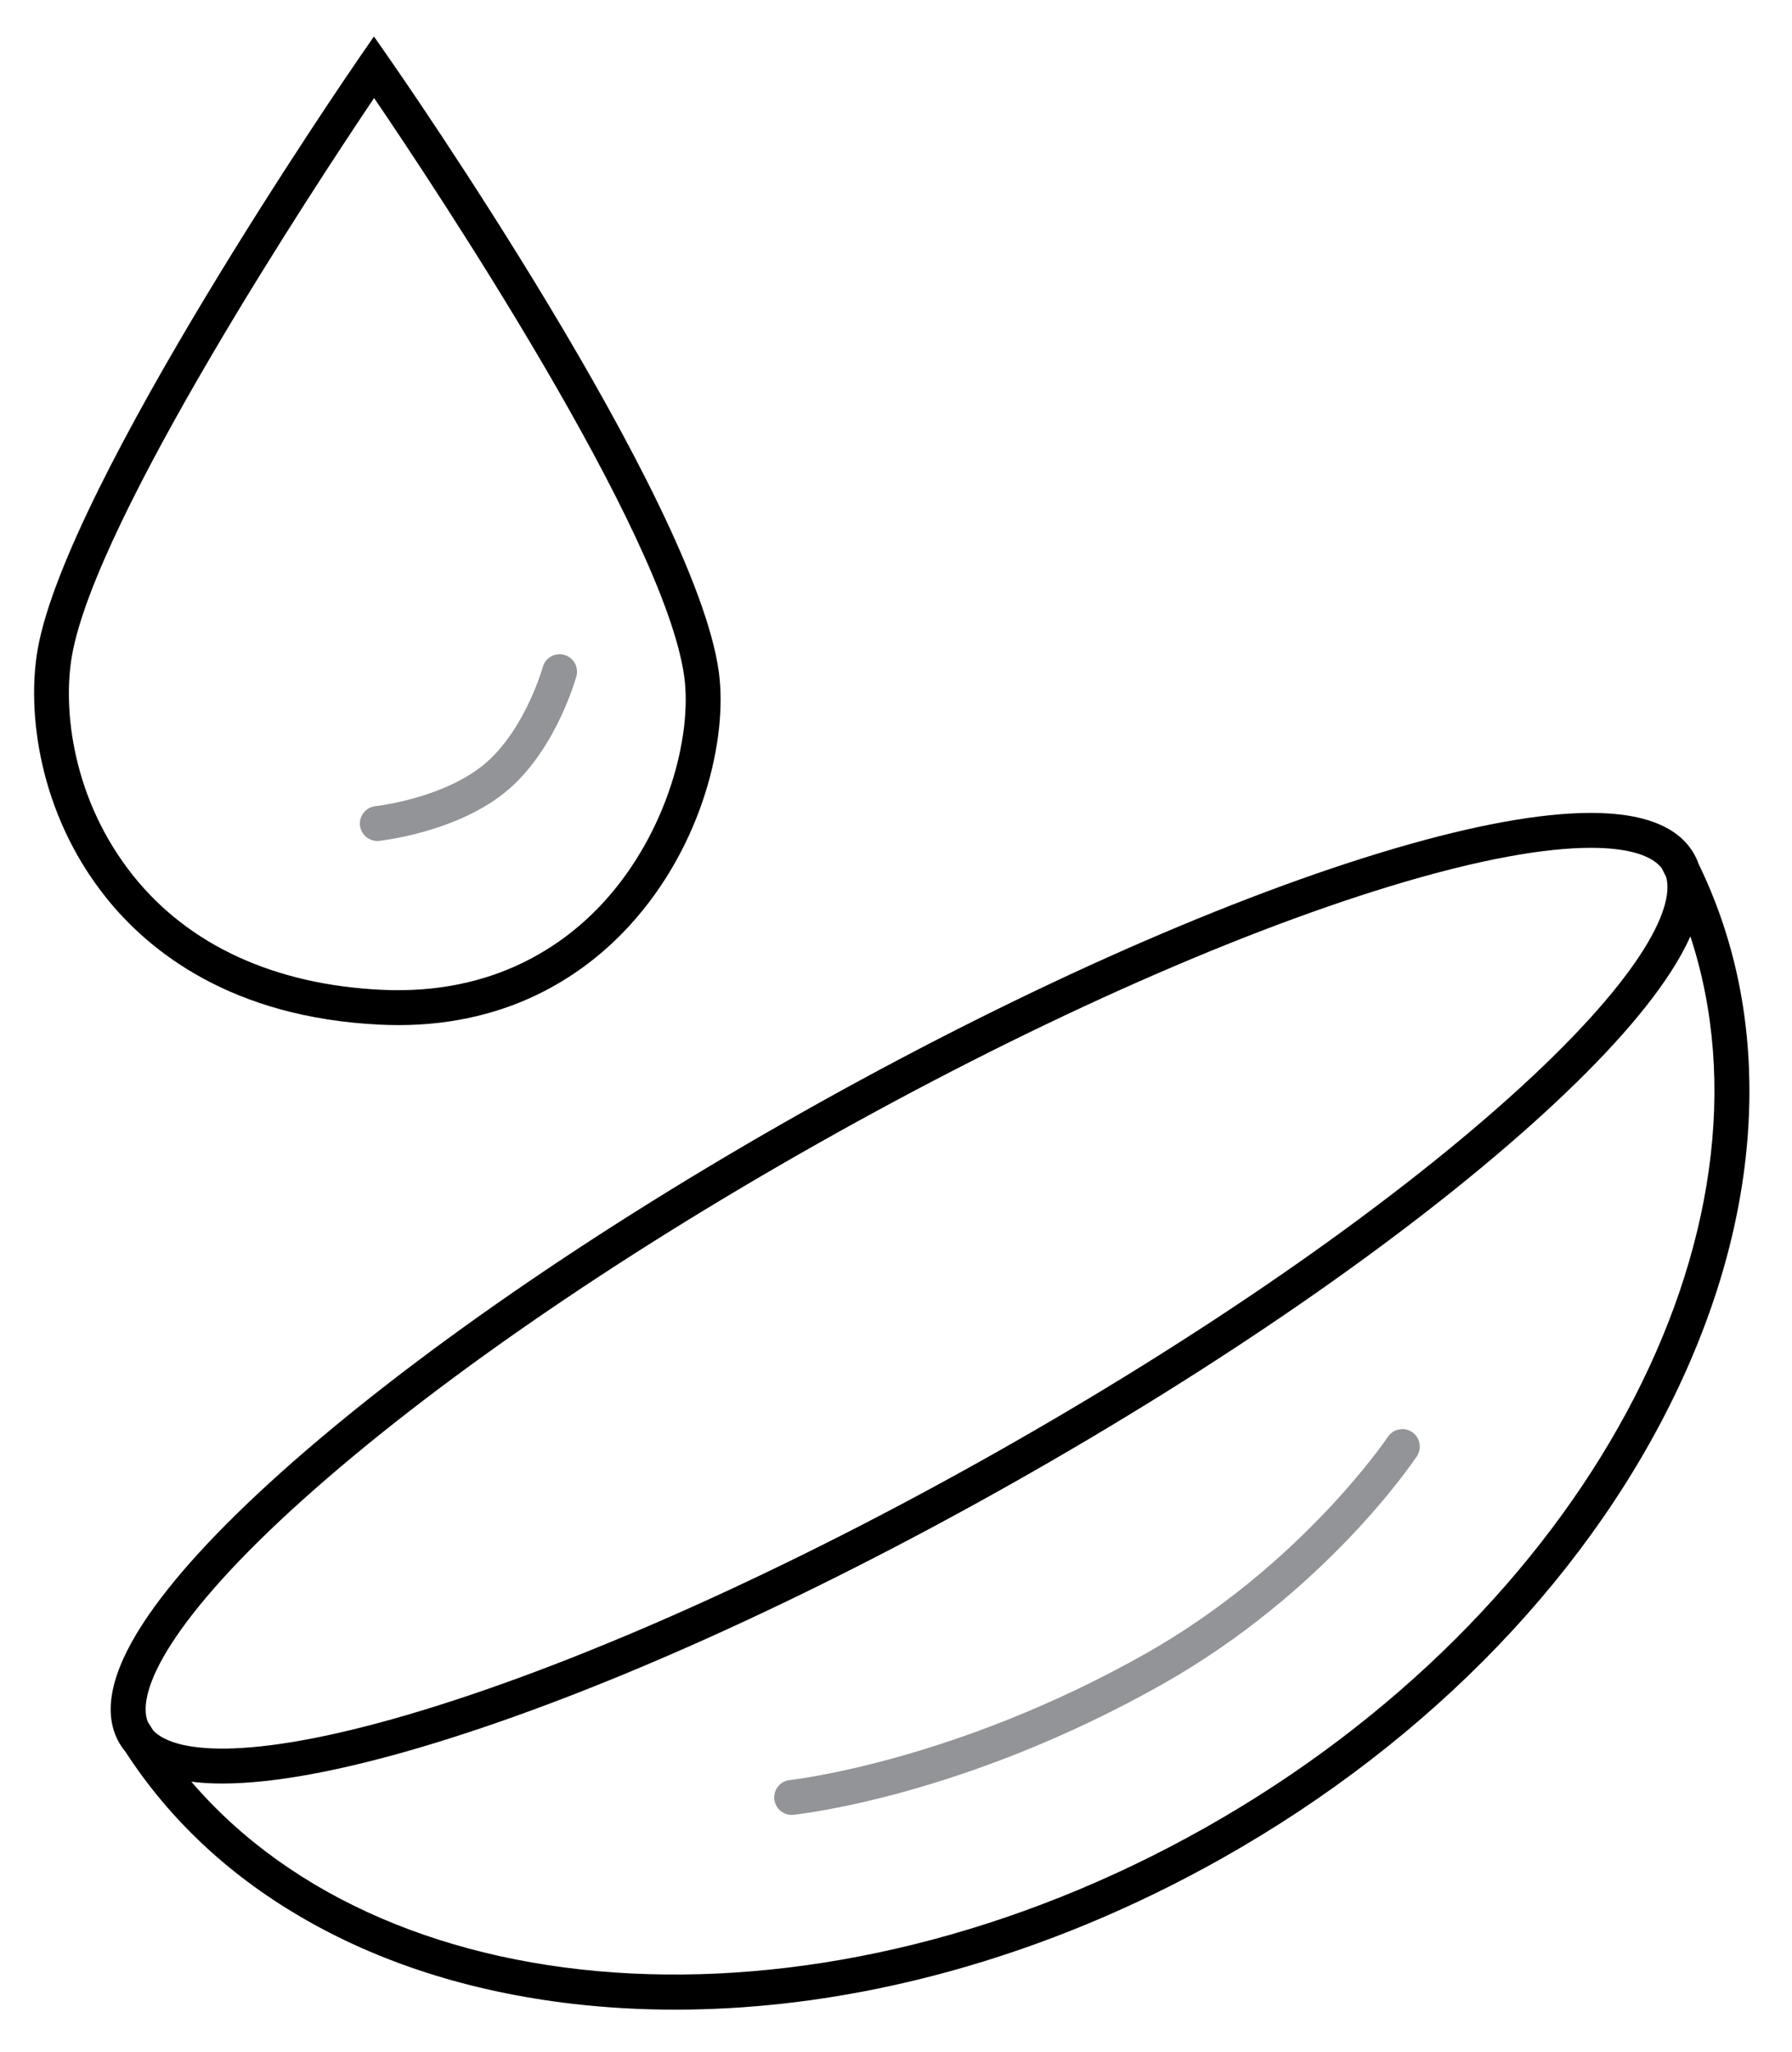
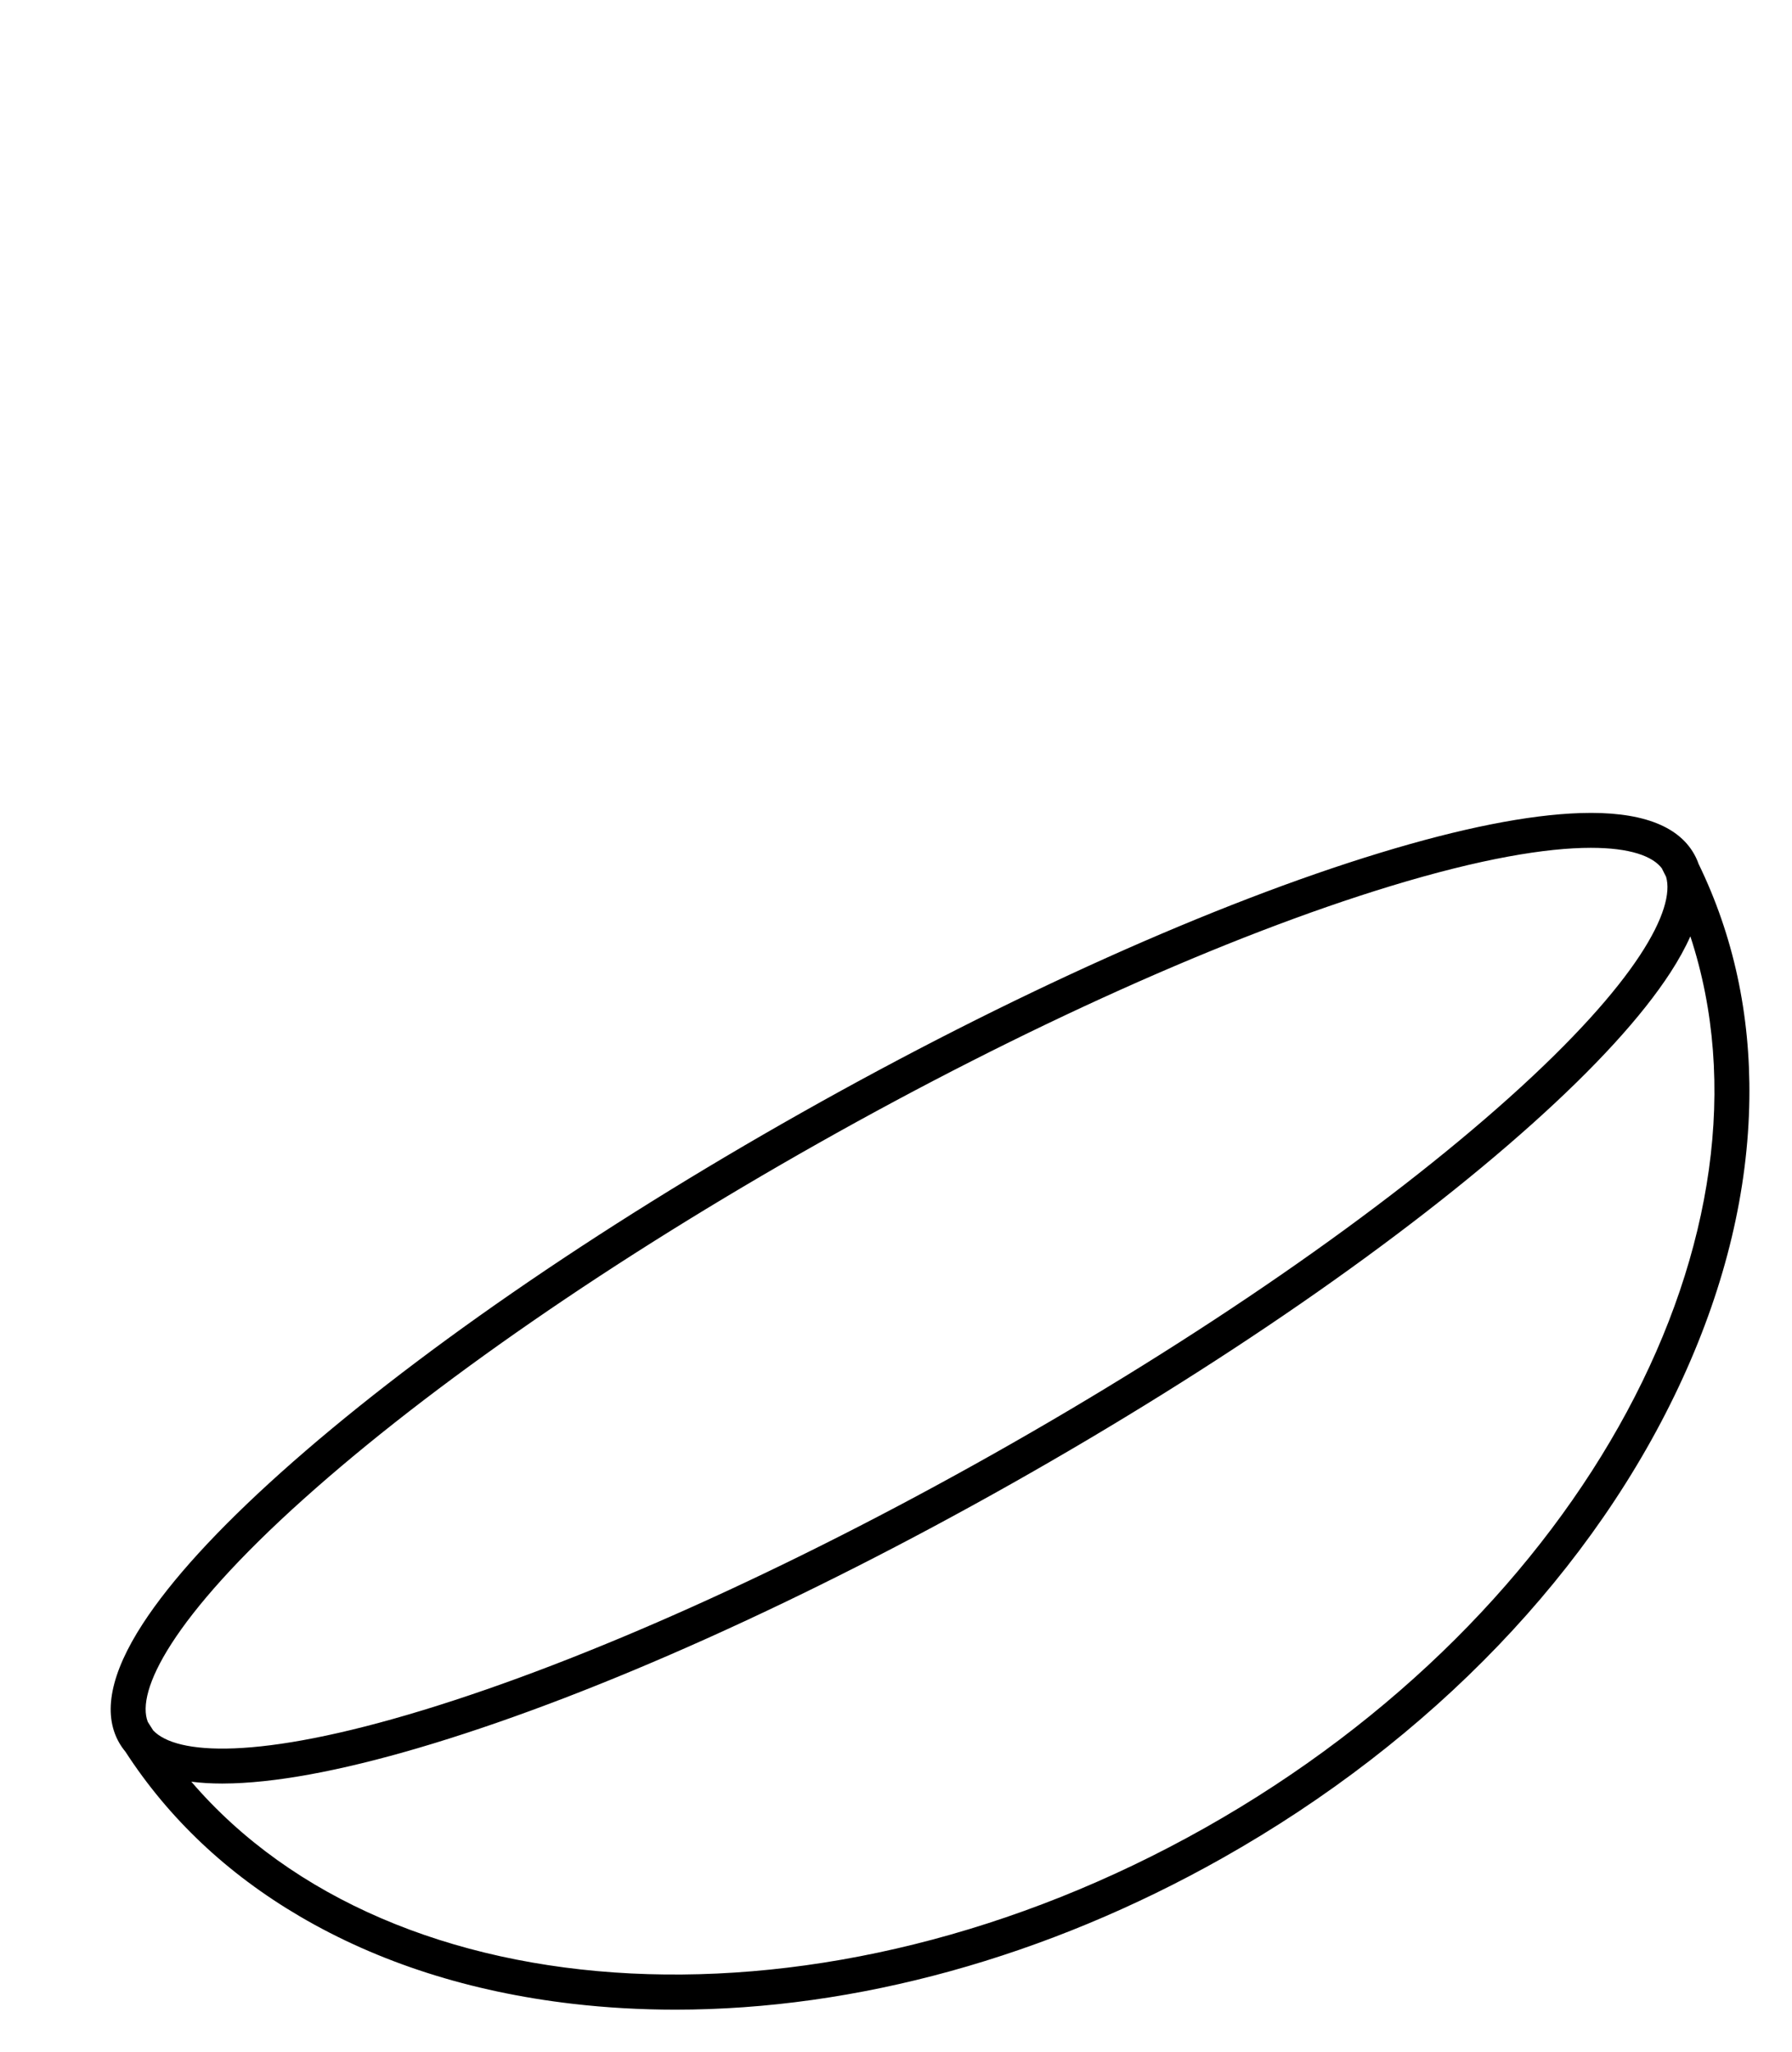
<svg xmlns="http://www.w3.org/2000/svg" id="Layer_3" data-name="Layer 3" data-sanitized-data-name="Layer 3" version="1.1" viewBox="0 0 873.39 1000">
  <defs>
    <style>
      .cls-1 {
        fill: none;
        stroke: #929497;
        stroke-linecap: round;
        stroke-miterlimit: 10;
        stroke-width: 17px;
      }

      .cls-2 {
        fill: #000;
      }

      .cls-2, .cls-3 {
        stroke-width: 0px;
      }

      .cls-3 {
        fill: #929497;
      }
    </style>
  </defs>
  <path class="cls-2" d="M827.84,420.89c-.58-1.64-1.29-3.22-2.15-4.73-8-14.19-26.68-20.92-55.5-19.98-25.29.82-58.18,7.36-97.77,19.44-80.52,24.57-180.53,69.48-281.6,126.47-101.07,56.98-191.27,119.31-253.97,175.48-30.83,27.62-53.45,52.38-67.24,73.59-15.72,24.18-19.63,43.63-11.63,57.83.91,1.61,1.96,3.12,3.14,4.54,21.05,32.48,49.54,59.44,84.95,80.21,38.36,22.51,83.13,36.85,133.06,42.64,16.46,1.91,33.18,2.85,50.1,2.85,87.93,0,180.81-25.51,266.45-73.79,102.11-57.57,181.85-140.71,224.54-234.12,20.89-45.71,31.79-91.44,32.39-135.91.55-41.16-7.78-79.6-24.77-114.5ZM148.2,730.22c61.81-55.38,150.94-116.94,250.97-173.34s198.84-100.79,278.22-125.01c44.43-13.56,76.36-18.76,97.98-18.76,19.1,0,30.14,4.07,34.62,10.04,0,0-.01,0-.02.01.7,1.35,1.38,2.71,2.05,4.07,4.54,15.48-13.17,50.9-76.54,107.68-61.81,55.38-150.94,116.94-250.97,173.34-100.03,56.4-198.84,100.79-278.22,125.01-81.1,24.75-120.58,21.68-131.64,9.88-.88-1.37-1.77-2.73-2.62-4.13-5.76-14.85,11.22-50.6,76.16-108.79ZM587.32,890.62c-185.66,104.67-395.78,92.07-494.07-22.47,4.63.59,9.63.9,15.06.9,1.68,0,3.41-.03,5.17-.09,25.29-.82,58.18-7.36,97.77-19.44,80.52-24.57,180.53-69.48,281.6-126.47,101.07-56.98,191.27-119.31,253.97-175.48,30.83-27.62,53.45-52.38,67.24-73.59,4.05-6.23,7.31-12.15,9.79-17.74,47.13,143.39-50.87,329.7-236.53,434.38Z" />
-   <path class="cls-3" d="M385.82,884.31c-4.3,0-7.99-3.25-8.44-7.63-.48-4.67,2.91-8.85,7.58-9.33,1.09-.12,80-8.95,173.06-61.41,75.93-42.81,117.98-105.17,118.39-105.8,2.6-3.91,7.88-4.97,11.78-2.37,3.91,2.6,4.97,7.87,2.38,11.78-1.78,2.69-44.57,66.3-124.21,111.21-96.52,54.42-176.31,63.17-179.66,63.51-.3.03-.59.05-.88.05Z" />
-   <path class="cls-2" d="M194.09,499.49c-2.87,0-5.8-.07-8.77-.21-72.3-3.4-112.6-35.58-133.68-61.98-33.08-41.43-38.58-91.13-33.24-121.11C32.79,235.4,169.48,36.29,175.29,27.86l6.96-10.1,7.02,10.06c6.1,8.75,149.64,215.32,161.09,299.7,4.32,31.86-7.47,84.11-43.58,123.54-20.55,22.44-56.5,48.44-112.67,48.44ZM182.33,47.76c-28.5,42.35-135.23,204.27-147.2,271.42-4.72,26.48.25,70.53,29.79,107.52,27.09,33.92,68.99,53.15,121.19,55.6,54.67,2.57,88.96-21.82,108.11-42.73,30.97-33.82,43.2-80.83,39.28-109.77-9.51-70.11-121.75-238.8-151.17-282.04Z" />
-   <path class="cls-1" d="M272.73,327.28s-8.83,32.12-30.15,50.7c-22.27,19.41-58.68,23.29-58.68,23.29" />
</svg>